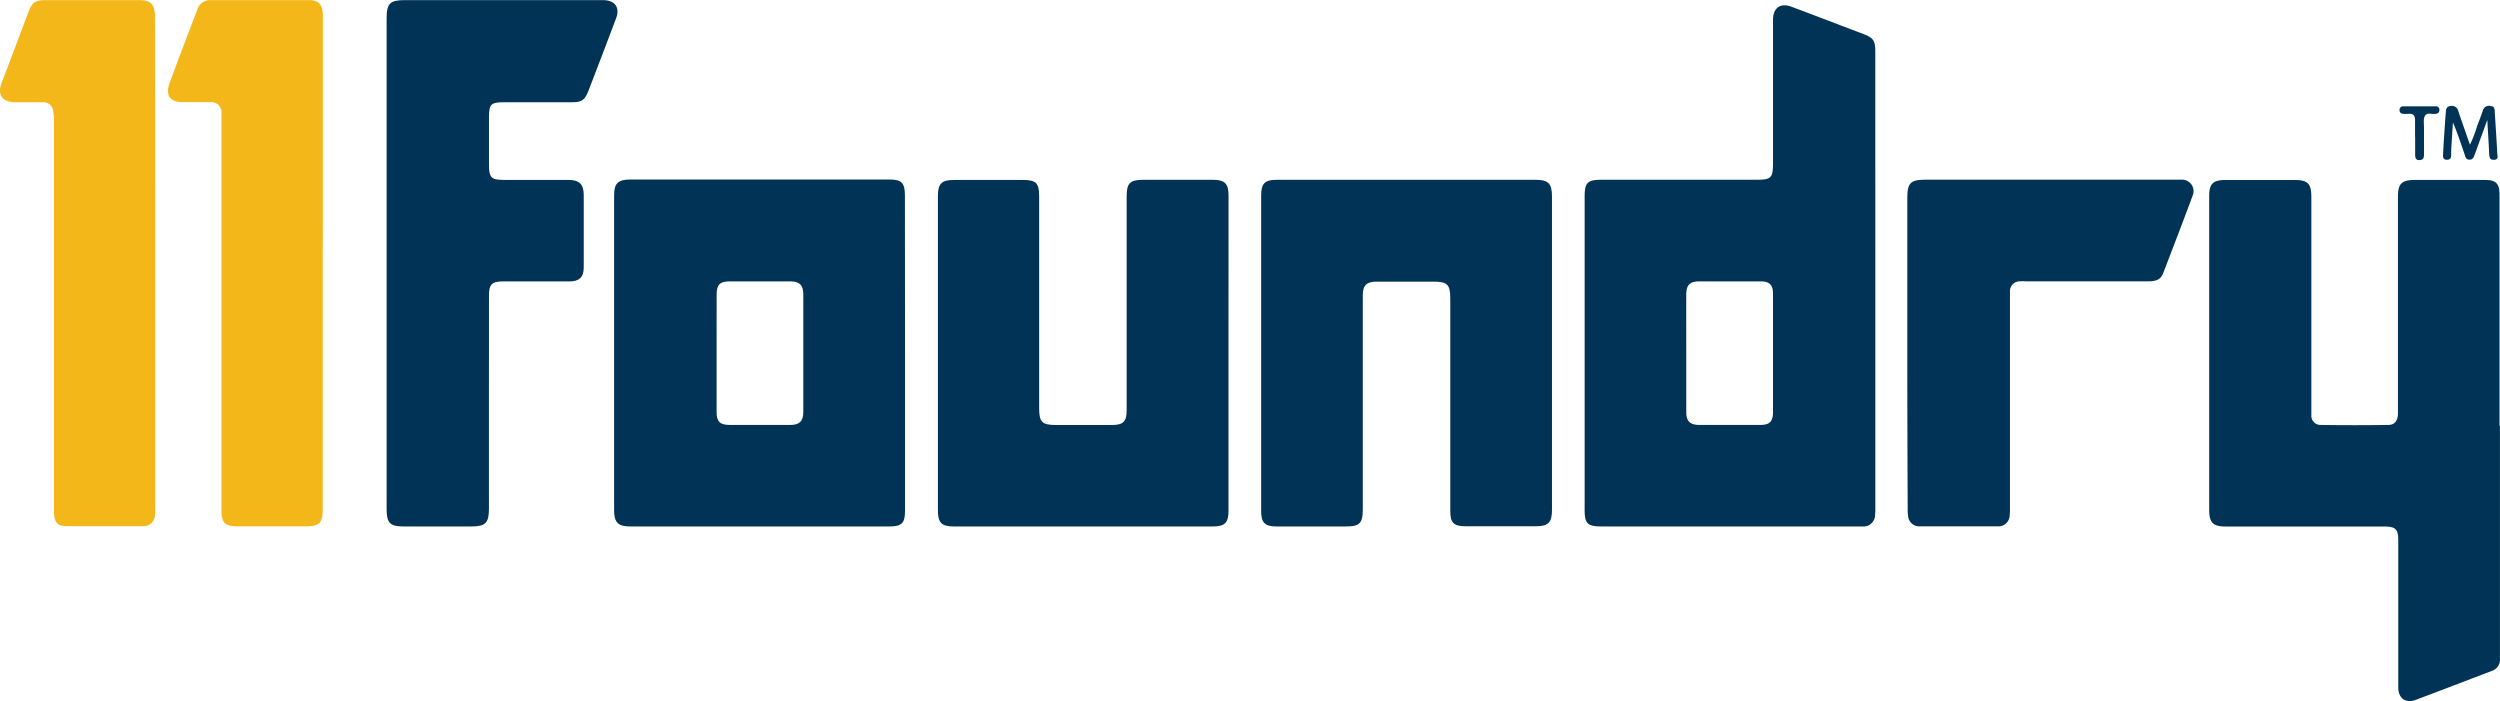
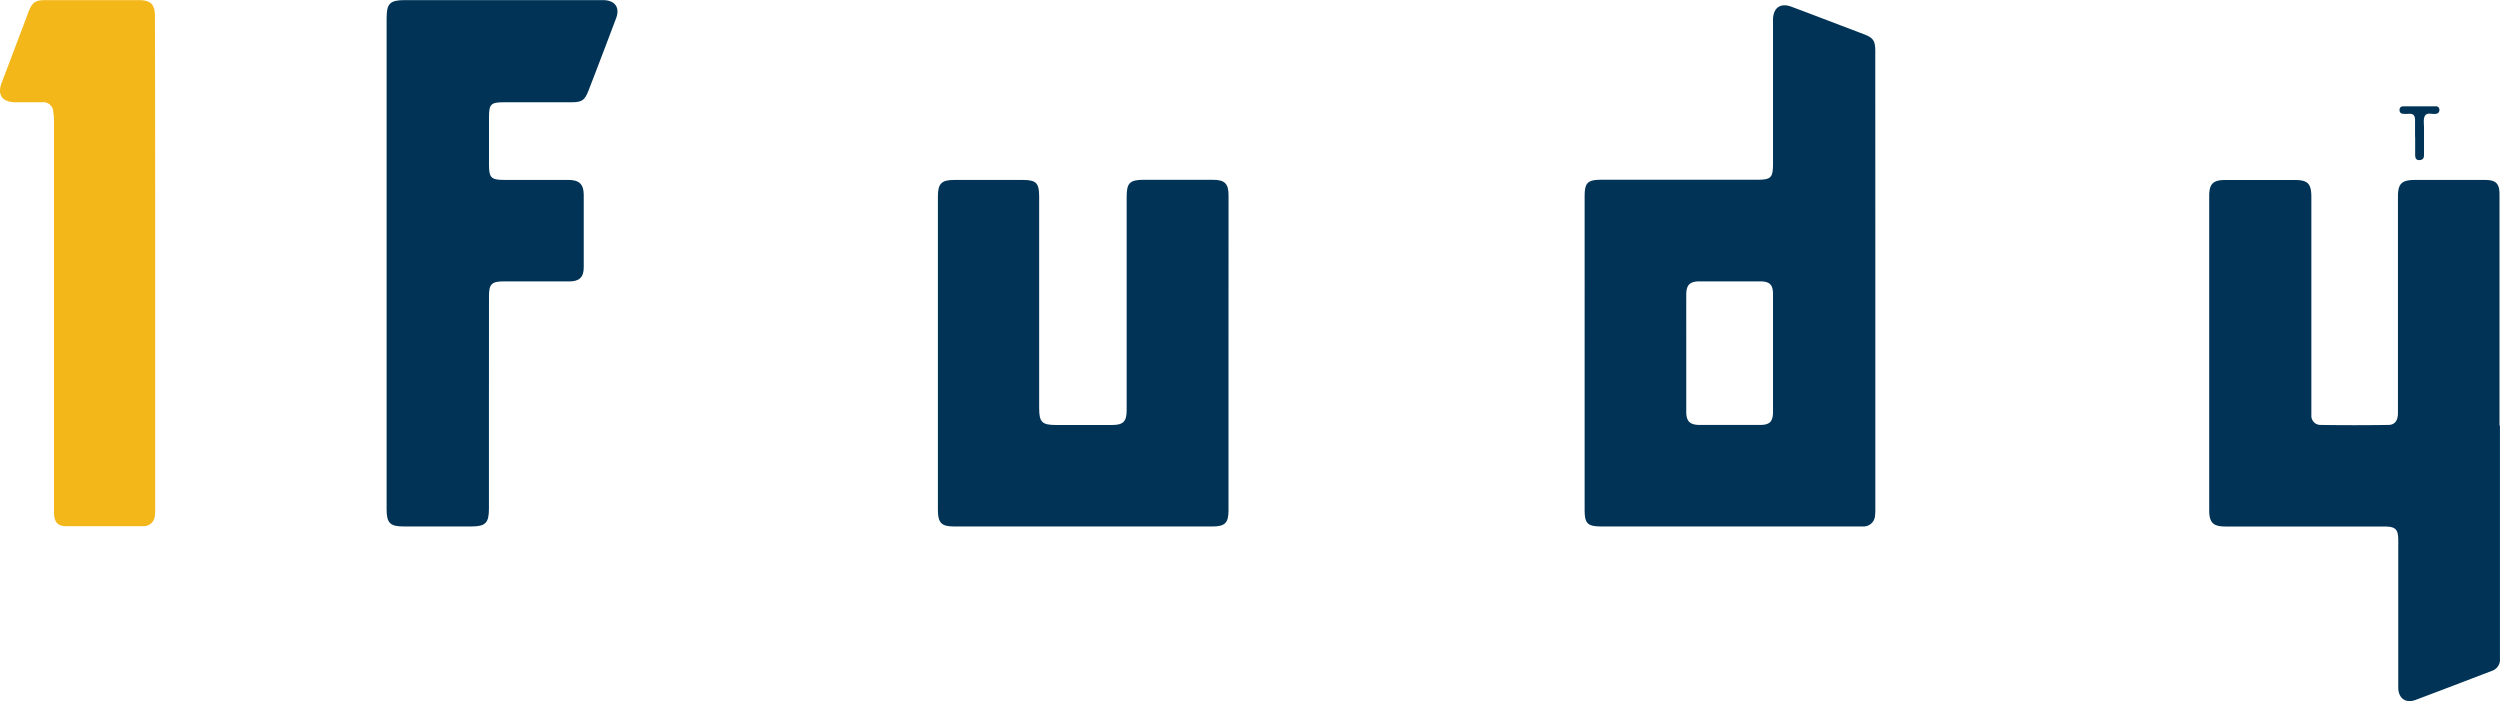
<svg xmlns="http://www.w3.org/2000/svg" id="Layer_1" data-name="Layer 1" viewBox="0 0 469.13 131.56">
  <defs>
    <style>.cls-1{fill:#003356;}.cls-2{fill:#f3b71a;}</style>
  </defs>
  <path class="cls-1" d="M351.91,52.69V95.22a11.48,11.48,0,0,1-.06,1.55,2.14,2.14,0,0,1-2.18,2c-.52,0-1,0-1.56,0h-47.5c-2.73,0-3.25-.51-3.25-3.18V36.9c0-2.67.53-3.19,3.25-3.19h28.91c2.89,0,3.19-.3,3.19-3.25V4.71c0-.4,0-.8,0-1.2.1-2.12,1.43-3,3.4-2.29,3.11,1.16,6.21,2.35,9.31,3.53l4.26,1.62c1.82.68,2.22,1.23,2.22,3.2ZM316.43,66.12c0,3.72,0,7.43,0,11.15,0,1.77.69,2.44,2.48,2.45q5.7,0,11.4,0c1.77,0,2.39-.64,2.4-2.39q0-11.08,0-22.16c0-1.77-.63-2.38-2.4-2.39H318.92c-1.81,0-2.48.67-2.49,2.44C316.42,58.86,316.43,62.49,316.43,66.12Z" transform="translate(0 0.02)" />
  <path class="cls-1" d="M469.12,79.83q0,21.86,0,43.72a2.22,2.22,0,0,1-1.51,2.32c-4.78,1.82-9.56,3.67-14.35,5.46-1.82.68-3.19-.31-3.22-2.28,0-2.4,0-4.8,0-7.19V101.37c0-2.09-.52-2.59-2.64-2.59H417.64c-2.34,0-3.08-.72-3.08-3.08q0-29.47,0-58.94c0-2.3.75-3,3-3h13.08c2.42,0,3.09.69,3.09,3.18q0,19.71,0,39.42,0,.78,0,1.56a1.71,1.71,0,0,0,1.73,1.8q6.35.09,12.71,0c1.23,0,1.81-.83,1.81-2.22q0-7.3,0-14.61v-26c0-2.44.7-3.13,3.15-3.14h13.2c2.05,0,2.71.68,2.71,2.74q0,21.67,0,43.37Z" transform="translate(0 0.02)" />
-   <path class="cls-1" d="M169.83,66.37q0,14.73,0,29.46c0,2.31-.62,2.94-2.89,2.94q-24.35,0-48.7,0c-2.21,0-3-.72-3-3q0-29.58,0-59.16c0-2.22.75-2.94,3-2.94h48.69c2.26,0,2.88.64,2.88,3Q169.84,51.52,169.83,66.37Zm-35.36-.25q0,5.58,0,11.14c0,1.84.61,2.45,2.44,2.46q5.7,0,11.4,0c1.71,0,2.43-.7,2.43-2.39q0-11.08,0-22.16c0-1.7-.72-2.38-2.43-2.39H136.93c-1.84,0-2.45.61-2.45,2.44Q134.47,60.68,134.47,66.12Z" transform="translate(0 0.02)" />
-   <path class="cls-1" d="M236.66,66.25q0-14.8,0-29.59c0-2.25.68-2.94,2.92-2.94h48.58c2.37,0,3.07.7,3.07,3.08V95.73c0,2.31-.72,3-3,3q-6.64,0-13.31,0c-2.11,0-2.77-.67-2.77-2.82V56c0-2.63-.54-3.17-3.15-3.17H258.34c-1.92,0-2.61.68-2.61,2.59V95.62c0,2.56-.6,3.15-3.19,3.15-4.36,0-8.72,0-13.08,0-2.08,0-2.8-.73-2.8-2.82Q236.65,81.1,236.66,66.25Z" transform="translate(0 0.02)" />
  <path class="cls-1" d="M230.53,66.37V95.84c0,2.24-.69,2.93-2.93,2.93H179c-2.36,0-3-.7-3-3.08V36.75c0-2.31.71-3,3-3H192c2.43,0,3,.6,3,3.08V76.55c0,2.64.53,3.18,3.14,3.18h10.55c2.07,0,2.73-.65,2.73-2.72q0-20.05,0-40.12c0-2.58.59-3.16,3.18-3.17h13c2.23,0,2.94.72,2.94,2.94Z" transform="translate(0 0.02)" />
  <path class="cls-1" d="M91.75,75.54q0,9.94,0,19.89c0,2.69-.65,3.34-3.31,3.34-4.23,0-8.47,0-12.71,0-2.53,0-3.18-.65-3.18-3.21V3.45C72.55.61,73.17,0,76,0h37.3c2.13.08,3.06,1.4,2.32,3.39-1.27,3.4-2.58,6.79-3.87,10.18-.44,1.16-.89,2.32-1.34,3.47-.69,1.76-1.21,2.12-3.14,2.13-4.24,0-8.48,0-12.72,0-2.43,0-2.78.35-2.79,2.76v9c0,2.38.43,2.81,2.77,2.81h12.12c2,0,2.88.78,2.89,2.79q0,6.83,0,13.65c0,1.83-.85,2.61-2.69,2.61H94.37c-2.07,0-2.61.55-2.61,2.64Q91.75,65.49,91.75,75.54Z" transform="translate(0 0.02)" />
  <path class="cls-2" d="M29.12,49.35q0,22.87,0,45.76a11.47,11.47,0,0,1-.05,1.55,2.11,2.11,0,0,1-2.23,2.06c-4.8,0-9.6,0-14.39,0-1.68,0-2.32-.81-2.32-2.65q0-19,0-38,0-17.73,0-35.46A10.33,10.33,0,0,0,10,21a1.87,1.87,0,0,0-2.11-1.83c-1.71,0-3.43,0-5.15,0C.35,19.07-.54,17.74.32,15.5q2.52-6.61,5-13.22C6.05.4,6.59,0,8.64,0H26c2.31,0,3.08.79,3.08,3.11Q29.13,26.24,29.12,49.35Z" transform="translate(0 0.02)" />
-   <path class="cls-2" d="M60.56,49.46v46c0,2.71-.59,3.29-3.33,3.29H44.63c-2.42,0-3.07-.65-3.07-3V22.64c0-.48,0-1,0-1.44a1.9,1.9,0,0,0-2.13-2.05c-1.68,0-3.36,0-5,0-2.56,0-3.46-1.27-2.58-3.63C33.51,10.94,35.28,6.4,37,1.84A2.56,2.56,0,0,1,39.62,0C45.73,0,51.85,0,58,0c1.87,0,2.58.88,2.58,3q0,19.21,0,38.45Z" transform="translate(0 0.02)" />
-   <path class="cls-1" d="M357.91,66.25v-29c0-3,.57-3.55,3.6-3.55h46.67c.4,0,.8,0,1.2,0a2.15,2.15,0,0,1,2.07,3c-1.8,4.87-3.67,9.71-5.53,14.56-.47,1.25-1.49,1.51-2.71,1.51-7.68,0-15.36,0-23,0a9.58,9.58,0,0,0-1.2,0,1.84,1.84,0,0,0-1.84,1.85c0,.47,0,1,0,1.43V95.14a11.42,11.42,0,0,1-.05,1.55,2.11,2.11,0,0,1-2.23,2.06q-7.32,0-14.64,0a2.11,2.11,0,0,1-2.2-2,9.94,9.94,0,0,1-.07-1.55Q357.91,80.75,357.91,66.25Z" transform="translate(0 0.02)" />
-   <path class="cls-1" d="M466.75,22.48c-.85,2.35-1.6,4.4-2.35,6.46-.18.48-.3,1-1,1s-.78-.6-.94-1.08c-.68-2-1.35-4-2.16-5.91-.11,1.74-.23,3.47-.33,5.21,0,.24,0,.48,0,.71,0,.52,0,1.09-.79,1.09s-.76-.57-.73-1.09c.06-1.39.16-2.79.25-4.18.08-1.15.15-2.31.25-3.46.05-.59,0-1.24.86-1.35a1.24,1.24,0,0,1,1.51,1c.67,2,1.41,4.06,2.17,6.25a21.91,21.91,0,0,0,1.35-3.51c.39-1,.75-1.93,1.08-2.92a1.2,1.2,0,0,1,1.51-.82c.74.09.69.65.72,1.17.16,2.55.34,5.09.46,7.64,0,.47.37,1.22-.58,1.28s-.9-.69-.94-1.32C467,26.72,466.87,24.77,466.75,22.48Z" transform="translate(0 0.02)" />
  <path class="cls-1" d="M453.19,25.63c0-1,0-2.07,0-3.11,0-.87-.33-1.25-1.2-1.18a6,6,0,0,1-.95,0c-.46,0-.76-.22-.76-.73a.64.64,0,0,1,.68-.68c2,0,4.06,0,6.09,0a.63.63,0,0,1,.71.64c0,.51-.25.71-.71.78-.66.1-1.5-.29-1.94.27s-.22,1.62-.24,2.44c0,1.63,0,3.26,0,4.9,0,.54-.06,1-.81,1.06s-.84-.47-.85-1c0-1.11,0-2.23,0-3.34Z" transform="translate(0 0.02)" />
</svg>